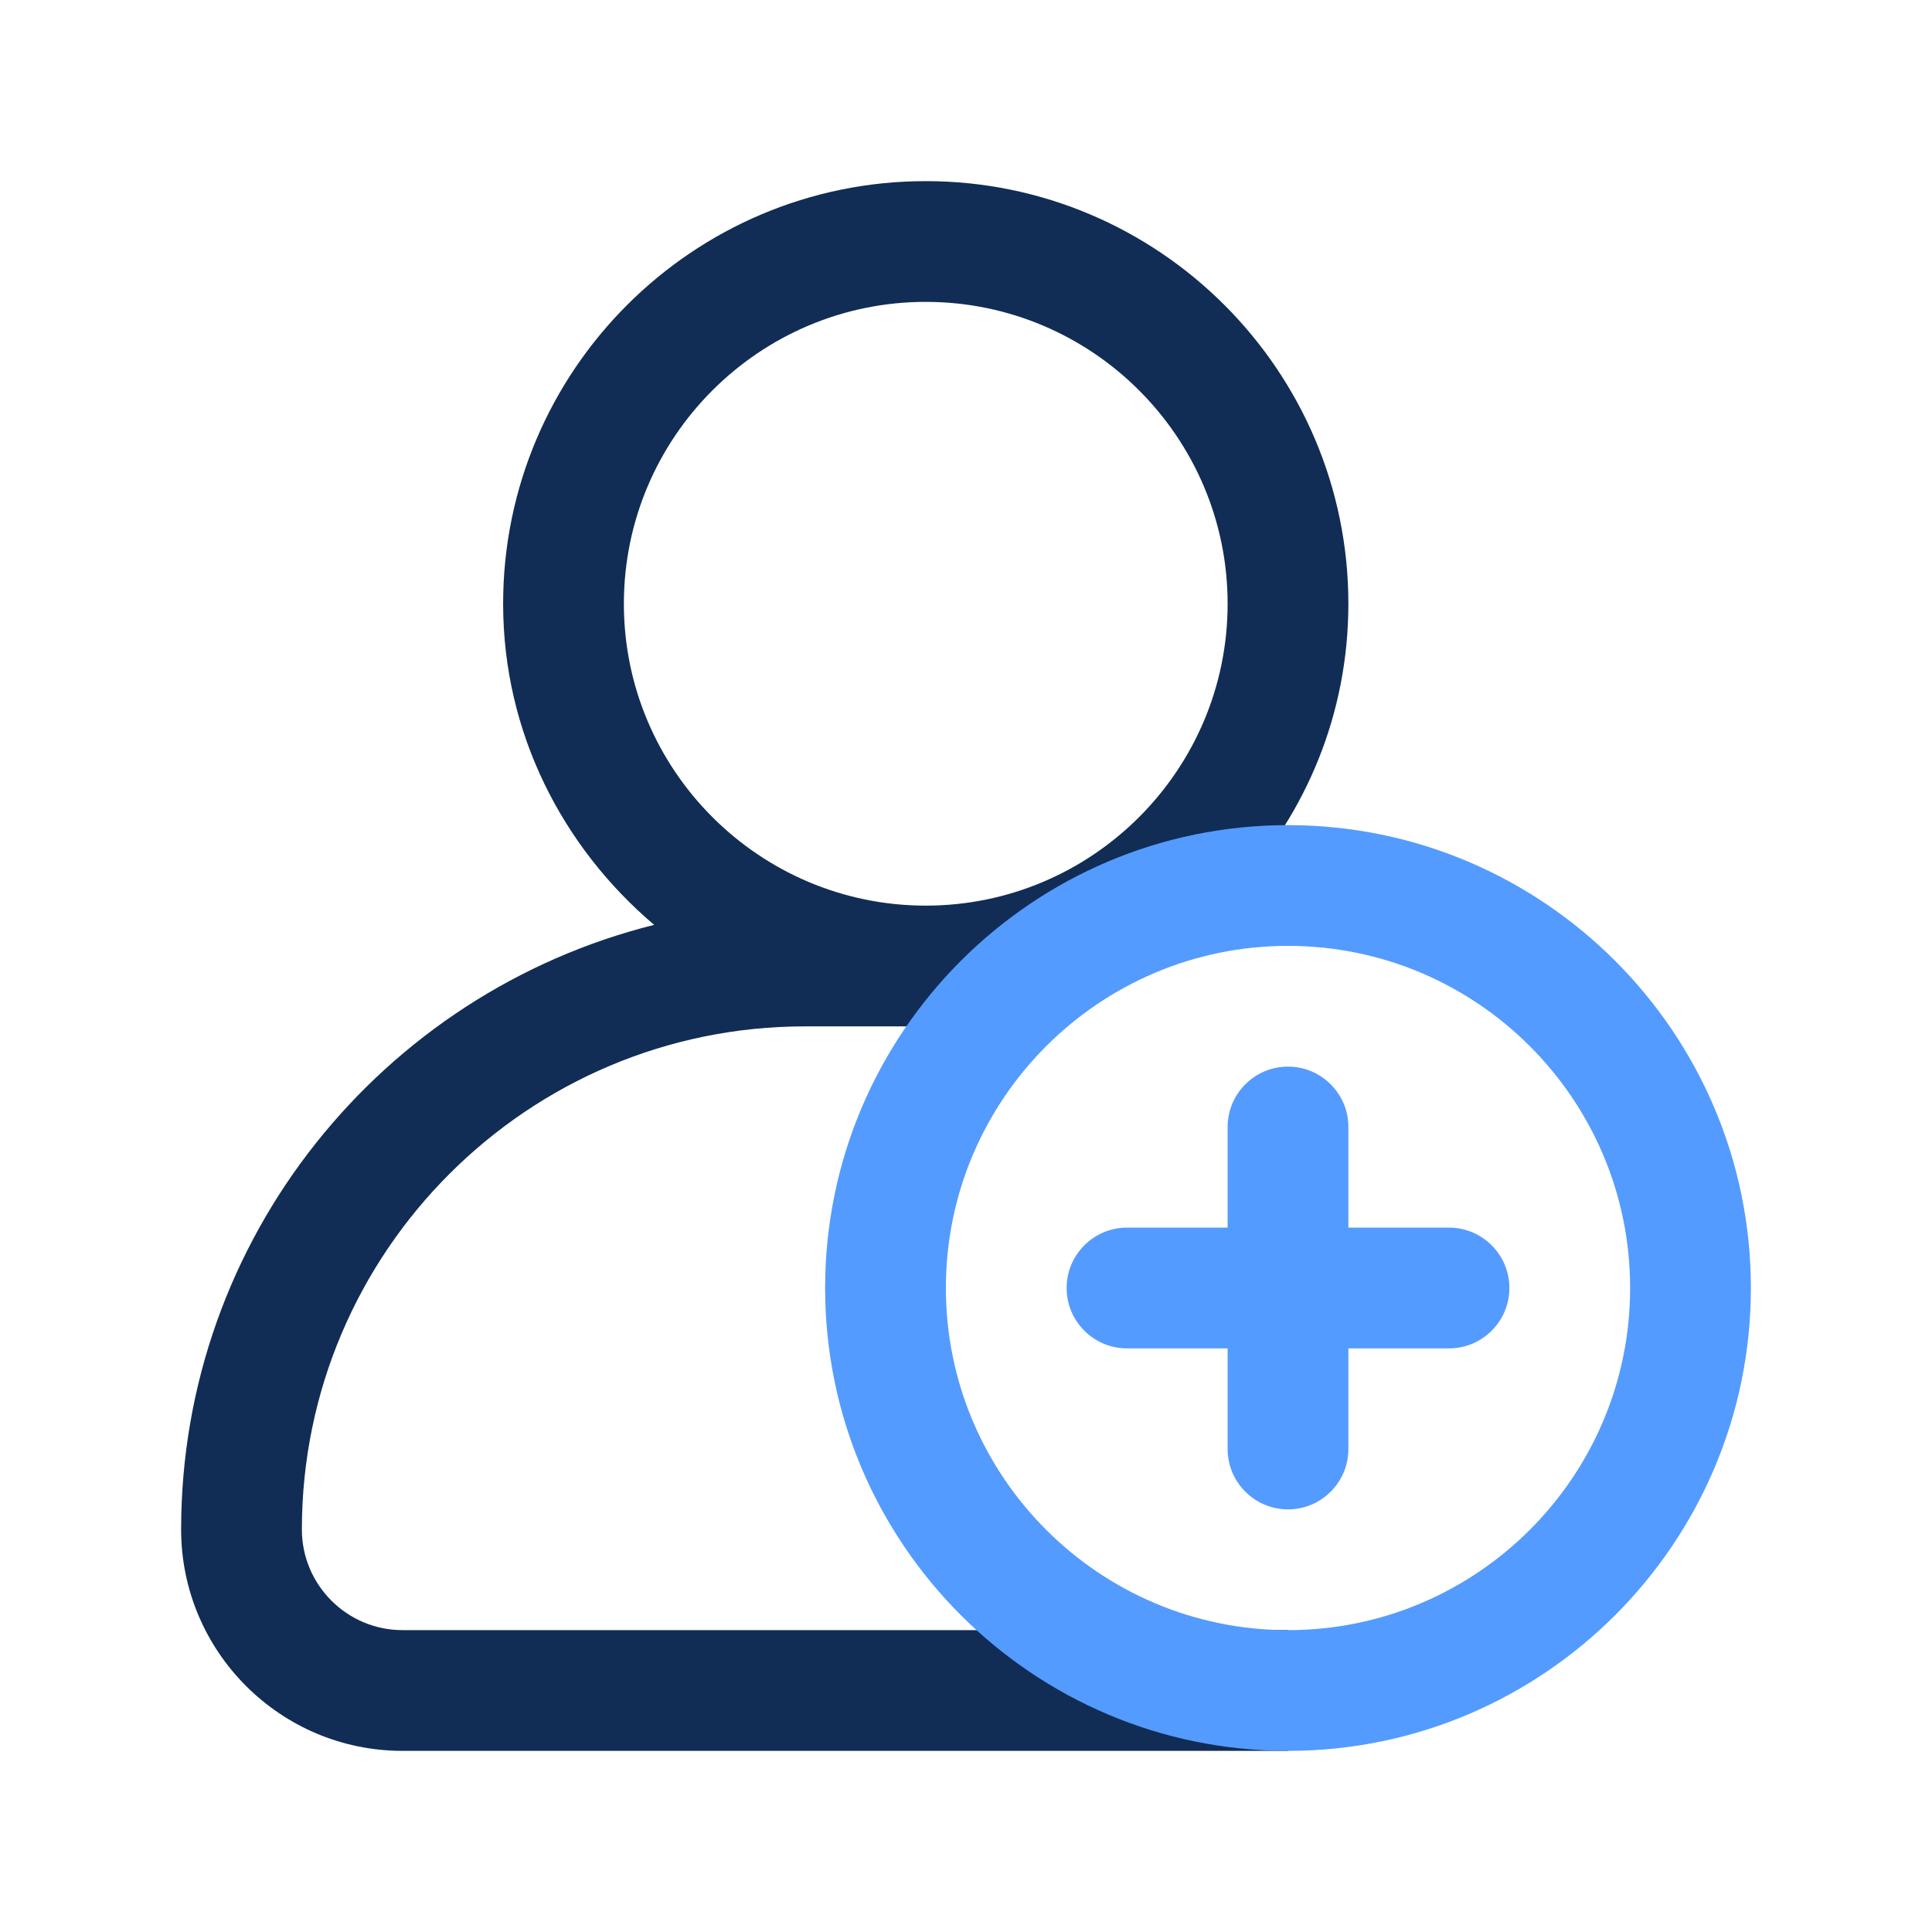
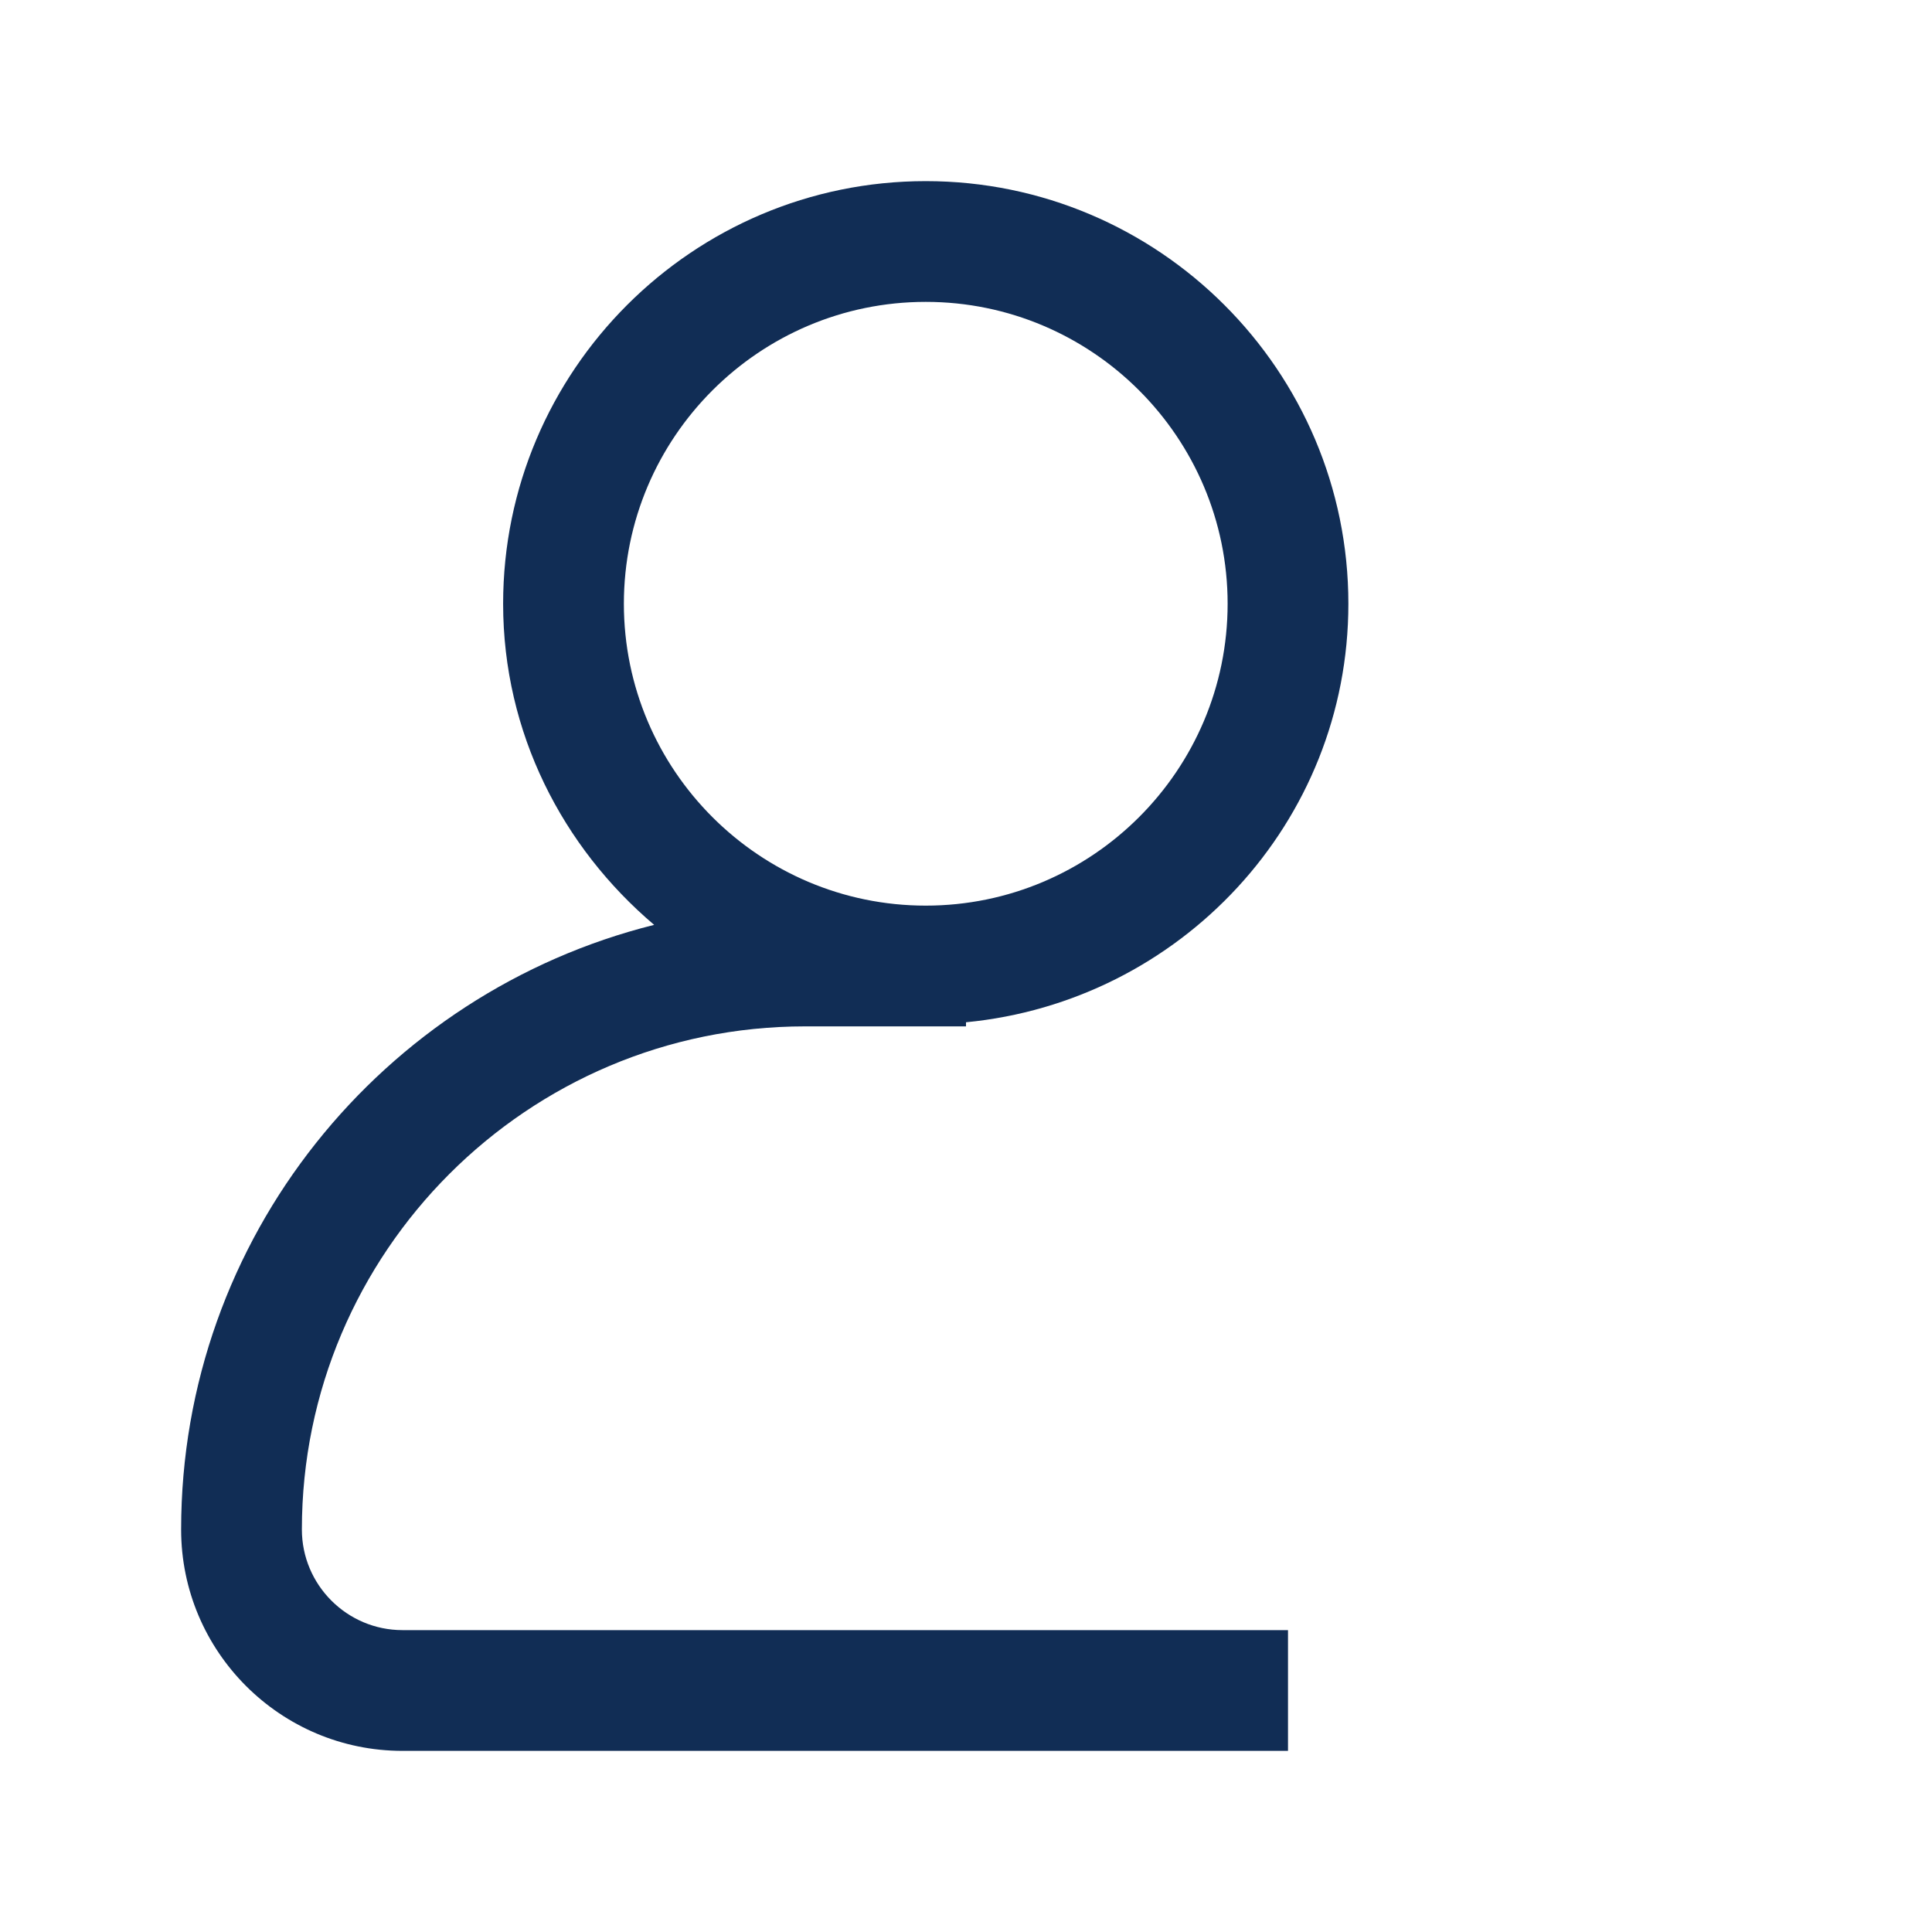
<svg xmlns="http://www.w3.org/2000/svg" viewBox="0 0 24 24" id="Icon">
  <path fill="#112d55" d="m3.75 19c0-3.446 2.804-6.25 6.25-6.25h2v-.051c2.657-.256 4.75-2.476 4.75-5.199 0-2.895-2.355-5.25-5.25-5.25s-5.25 2.355-5.25 5.25c0 1.604.739 3.025 1.876 3.989-3.369.841-5.876 3.885-5.876 7.511 0 1.517 1.233 2.75 2.75 2.75h11v-1.5h-11c-.689 0-1.25-.561-1.25-1.25zm4-11.5c0-2.068 1.683-3.75 3.75-3.75s3.75 1.682 3.75 3.75-1.683 3.75-3.75 3.75-3.75-1.682-3.75-3.75z" />
-   <path fill="#549bff" d="m18.75 16c0 .414-.336.75-.75.75h-1.25v1.25c0 .414-.336.75-.75.75s-.75-.336-.75-.75v-1.25h-1.25c-.414 0-.75-.336-.75-.75s.336-.75.75-.75h1.25v-1.25c0-.414.336-.75.75-.75s.75.336.75.75v1.25h1.25c.414 0 .75.336.75.75zm3 0c0 3.171-2.579 5.75-5.75 5.75s-5.75-2.579-5.75-5.75 2.579-5.75 5.75-5.75 5.75 2.58 5.75 5.75zm-1.5 0c0-2.344-1.906-4.25-4.25-4.25s-4.25 1.906-4.25 4.25 1.906 4.25 4.25 4.25 4.25-1.906 4.25-4.25z" />
</svg>